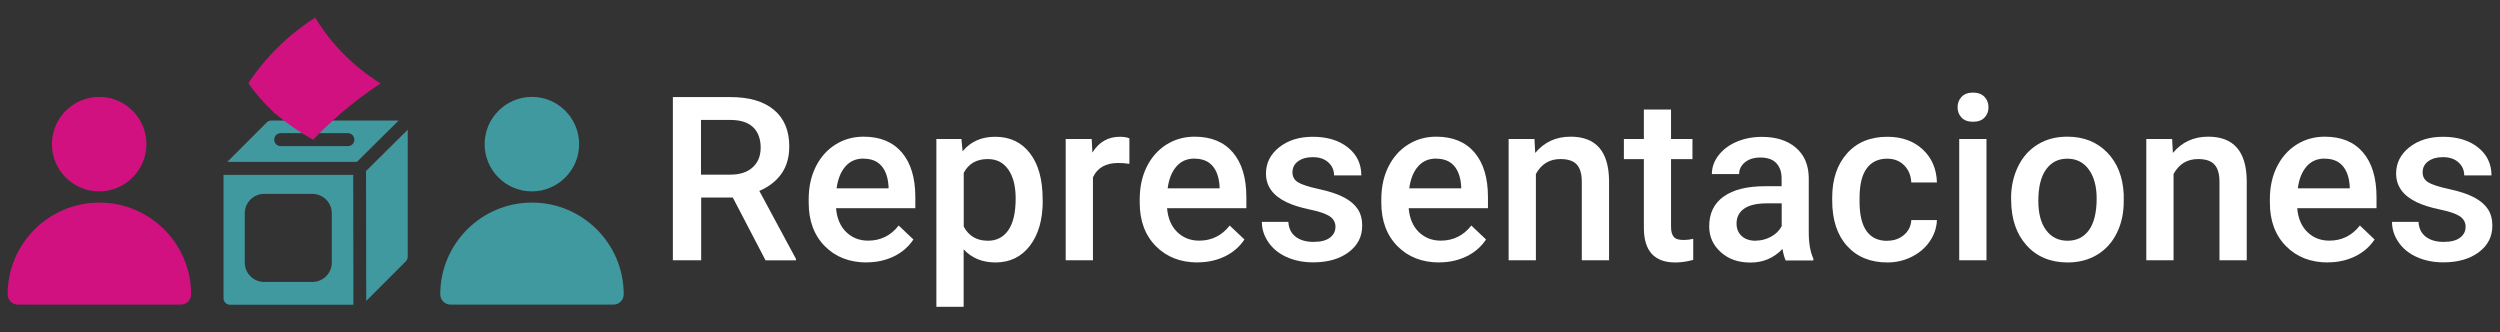
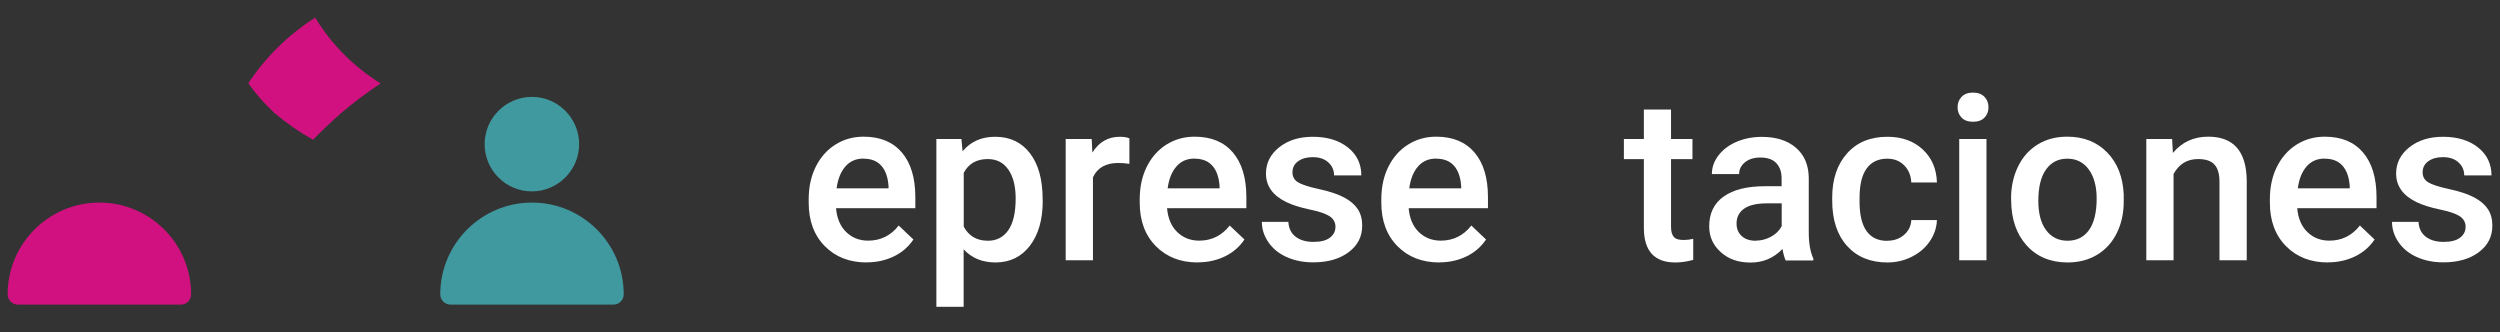
<svg xmlns="http://www.w3.org/2000/svg" id="Capa_1" data-name="Capa 1" viewBox="0 0 261.38 34.75">
  <rect x="0" y="0" width="261.38" height="34.75" fill="#333333" stroke="none" />
  <defs>
    <style>
      .cls-1 {
        fill: #4199a0;
      }

      .cls-1, .cls-2, .cls-3 {
        stroke-width: 0px;
      }

      .cls-2 {
        fill: #d21180;
      }

      .cls-3 {
        fill: #fff;
      }
    </style>
  </defs>
  <g>
-     <path class="cls-1" d="M38.27,17.88l.02,13.58,4.14-4.14c.13-.13.2-.3.2-.48v-13.28l-4.36,4.32ZM28.37,12.6c-.18,0-.35.07-.48.2l-4.12,4.12h13.55l4.36-4.32h-13.3ZM36.37,15.28h-7.02c-.37,0-.68-.3-.68-.68s.3-.68.68-.68h7.02c.37,0,.68.3.68.68s-.3.68-.68.68ZM36.92,18.28h-13.55v12.9c0,.37.3.68.68.68h12.9l-.02-13.57ZM34.69,27.45c0,1.12-.91,2.03-2.03,2.03h-5.04c-1.12,0-2.03-.91-2.03-2.03v-5.15c0-1.12.91-2.03,2.03-2.03h5.04c1.12,0,2.03.91,2.03,2.03v5.15Z" />
    <path class="cls-2" d="M32.95,1.85c-2.79,1.77-5.17,4.11-6.99,6.86.8,1.13,1.72,2.16,2.73,3.1l.05.04c1.23,1.04,2.57,1.97,3.99,2.76.93-.96,1.9-1.87,2.9-2.76,1.32-1.12,2.71-2.17,4.16-3.13-2.78-1.71-5.13-4.07-6.83-6.87Z" />
    <g>
      <path class="cls-2" d="M1.88,31.85c-.6,0-1.08-.49-1.08-1.08,0-5.29,4.3-9.59,9.59-9.59s9.59,4.3,9.59,9.59c0,.6-.49,1.08-1.08,1.08" />
-       <path class="cls-2" d="M10.37,20.01c-2.73,0-4.94-2.22-4.94-4.94s2.22-4.94,4.94-4.94,4.94,2.22,4.94,4.94-2.22,4.94-4.94,4.94Z" />
    </g>
    <g>
      <path class="cls-1" d="M47.11,31.85c-.6,0-1.08-.49-1.08-1.08,0-5.29,4.3-9.59,9.59-9.59s9.59,4.3,9.59,9.59c0,.6-.49,1.08-1.08,1.08" />
      <path class="cls-1" d="M55.61,20.01c-2.73,0-4.94-2.22-4.94-4.94s2.22-4.94,4.94-4.94,4.94,2.22,4.94,4.94-2.22,4.94-4.94,4.94Z" />
    </g>
  </g>
  <g>
-     <path class="cls-3" d="M76.61,20.65h-3.3v6.56h-2.96V10.15h6c1.97,0,3.49.44,4.56,1.33s1.61,2.16,1.61,3.83c0,1.14-.28,2.1-.83,2.87s-1.32,1.36-2.3,1.78l3.83,7.11v.15h-3.18l-3.42-6.56ZM73.3,18.26h3.05c1,0,1.78-.25,2.34-.76s.84-1.19.84-2.07-.26-1.62-.78-2.12-1.29-.76-2.33-.77h-3.13v5.72Z" />
    <path class="cls-3" d="M90.62,27.44c-1.8,0-3.27-.57-4.39-1.71s-1.68-2.65-1.68-4.54v-.35c0-1.27.24-2.4.73-3.39s1.17-1.77,2.06-2.33,1.87-.83,2.95-.83c1.73,0,3.06.55,4,1.65s1.41,2.66,1.41,4.68v1.15h-8.29c.09,1.05.44,1.88,1.05,2.48s1.38.91,2.31.91c1.3,0,2.37-.53,3.19-1.58l1.54,1.46c-.51.76-1.19,1.35-2.03,1.76s-1.8.63-2.85.63ZM90.28,16.58c-.78,0-1.41.27-1.89.82s-.79,1.31-.92,2.29h5.43v-.21c-.06-.95-.32-1.67-.76-2.16s-1.06-.73-1.85-.73Z" />
    <path class="cls-3" d="M109.02,21c0,1.96-.45,3.53-1.34,4.69s-2.09,1.75-3.59,1.75c-1.39,0-2.5-.46-3.34-1.37v6.01h-2.85V14.53h2.62l.12,1.29c.84-1.02,1.97-1.52,3.41-1.52,1.55,0,2.76.58,3.64,1.73s1.32,2.75,1.32,4.8v.18ZM106.19,20.75c0-1.27-.25-2.27-.76-3.01s-1.22-1.11-2.16-1.11c-1.16,0-2,.48-2.51,1.44v5.62c.52.98,1.36,1.48,2.53,1.48.91,0,1.62-.37,2.13-1.1s.77-1.84.77-3.32Z" />
    <path class="cls-3" d="M118.07,17.13c-.38-.06-.76-.09-1.16-.09-1.3,0-2.18.5-2.64,1.5v8.67h-2.85v-12.68h2.72l.07,1.42c.69-1.1,1.64-1.65,2.86-1.65.41,0,.74.05,1.01.16v2.67Z" />
    <path class="cls-3" d="M125.23,27.44c-1.8,0-3.27-.57-4.39-1.71s-1.68-2.65-1.68-4.54v-.35c0-1.27.24-2.4.73-3.39s1.17-1.77,2.06-2.33,1.87-.83,2.95-.83c1.73,0,3.06.55,4,1.65s1.41,2.66,1.41,4.68v1.15h-8.29c.09,1.05.44,1.88,1.05,2.48s1.38.91,2.31.91c1.3,0,2.37-.53,3.19-1.58l1.54,1.46c-.51.76-1.19,1.35-2.03,1.76s-1.8.63-2.85.63ZM124.89,16.58c-.78,0-1.41.27-1.89.82s-.79,1.31-.92,2.29h5.43v-.21c-.06-.95-.32-1.67-.76-2.16s-1.06-.73-1.85-.73Z" />
    <path class="cls-3" d="M139.63,23.76c0-.51-.21-.89-.63-1.16s-1.11-.5-2.08-.7-1.78-.46-2.43-.77c-1.42-.69-2.13-1.68-2.13-2.99,0-1.09.46-2.01,1.38-2.74s2.09-1.1,3.52-1.1c1.52,0,2.74.38,3.67,1.12s1.4,1.72,1.4,2.92h-2.85c0-.55-.2-1-.61-1.37s-.95-.54-1.62-.54c-.62,0-1.13.14-1.53.43s-.59.68-.59,1.16c0,.44.18.78.55,1.02s1.11.49,2.23.73,1.99.54,2.63.88,1.11.75,1.42,1.22.46,1.05.46,1.73c0,1.14-.47,2.06-1.42,2.77s-2.18,1.06-3.71,1.06c-1.04,0-1.96-.19-2.78-.56s-1.45-.89-1.9-1.55-.68-1.36-.68-2.12h2.77c.04.67.29,1.19.76,1.55s1.09.54,1.86.54,1.32-.14,1.71-.43.59-.66.59-1.12Z" />
    <path class="cls-3" d="M150.49,27.44c-1.8,0-3.27-.57-4.39-1.71s-1.68-2.65-1.68-4.54v-.35c0-1.27.24-2.4.73-3.39s1.17-1.77,2.06-2.33,1.87-.83,2.95-.83c1.73,0,3.06.55,4,1.65s1.41,2.66,1.41,4.68v1.15h-8.29c.09,1.05.44,1.88,1.05,2.48s1.38.91,2.31.91c1.3,0,2.37-.53,3.19-1.58l1.54,1.46c-.51.76-1.19,1.35-2.03,1.76s-1.8.63-2.85.63ZM150.15,16.58c-.78,0-1.41.27-1.89.82s-.79,1.31-.92,2.29h5.43v-.21c-.06-.95-.32-1.67-.76-2.16s-1.06-.73-1.85-.73Z" />
-     <path class="cls-3" d="M160.43,14.53l.08,1.46c.94-1.13,2.17-1.7,3.69-1.7,2.64,0,3.98,1.51,4.03,4.54v8.38h-2.85v-8.21c0-.8-.17-1.4-.52-1.79s-.92-.58-1.71-.58c-1.15,0-2,.52-2.57,1.56v9.02h-2.85v-12.68h2.68Z" />
    <path class="cls-3" d="M174.71,11.45v3.08h2.24v2.11h-2.24v7.08c0,.48.1.83.29,1.05s.53.32,1.03.32c.33,0,.66-.04,1-.12v2.2c-.65.18-1.27.27-1.88.27-2.19,0-3.28-1.21-3.28-3.62v-7.18h-2.09v-2.11h2.09v-3.08h2.85Z" />
    <path class="cls-3" d="M186.69,27.21c-.12-.24-.23-.64-.33-1.18-.91.95-2.02,1.42-3.33,1.42s-2.31-.36-3.12-1.09-1.21-1.62-1.21-2.7c0-1.35.5-2.39,1.51-3.11s2.44-1.08,4.31-1.08h1.75v-.83c0-.66-.18-1.18-.55-1.58s-.93-.59-1.68-.59c-.65,0-1.18.16-1.59.49s-.62.74-.62,1.24h-2.85c0-.7.23-1.35.69-1.95s1.09-1.08,1.88-1.42,1.68-.52,2.65-.52c1.48,0,2.67.37,3.55,1.12s1.34,1.79,1.36,3.15v5.72c0,1.14.16,2.05.48,2.73v.2h-2.91ZM183.57,25.16c.56,0,1.09-.14,1.59-.41s.87-.64,1.12-1.1v-2.39h-1.54c-1.05,0-1.85.18-2.38.55s-.8.89-.8,1.56c0,.55.18.98.54,1.31s.85.49,1.46.49Z" />
    <path class="cls-3" d="M197.31,25.17c.71,0,1.3-.21,1.77-.62s.72-.93.75-1.54h2.68c-.03.79-.28,1.53-.74,2.21s-1.09,1.22-1.88,1.62-1.64.6-2.55.6c-1.77,0-3.18-.57-4.22-1.72s-1.56-2.73-1.56-4.76v-.29c0-1.93.52-3.47,1.55-4.63s2.44-1.74,4.22-1.74c1.51,0,2.74.44,3.69,1.32s1.45,2.03,1.49,3.46h-2.68c-.03-.73-.28-1.32-.74-1.79s-1.06-.7-1.78-.7c-.92,0-1.63.33-2.13,1s-.75,1.68-.76,3.04v.46c0,1.38.25,2.4.74,3.08s1.21,1.01,2.15,1.01Z" />
    <path class="cls-3" d="M204.67,11.22c0-.44.14-.81.42-1.1.28-.29.67-.44,1.19-.44s.91.15,1.2.44c.28.29.42.66.42,1.1s-.14.79-.42,1.08c-.28.29-.68.43-1.2.43s-.91-.14-1.19-.43c-.28-.29-.42-.65-.42-1.08ZM207.69,27.21h-2.85v-12.68h2.85v12.68Z" />
    <path class="cls-3" d="M210.26,20.75c0-1.24.25-2.36.74-3.36s1.18-1.76,2.07-2.3,1.91-.8,3.07-.8c1.71,0,3.1.55,4.17,1.65s1.64,2.56,1.73,4.38v.67c.01,1.25-.23,2.37-.71,3.35s-1.17,1.75-2.06,2.29-1.93.81-3.1.81c-1.79,0-3.22-.6-4.29-1.79s-1.61-2.78-1.61-4.76v-.14ZM213.11,21c0,1.3.27,2.33.81,3.06s1.29,1.11,2.25,1.11,1.71-.38,2.24-1.12.8-1.85.8-3.29c0-1.28-.28-2.3-.83-3.05s-1.3-1.12-2.24-1.12-1.67.37-2.21,1.11-.82,1.84-.82,3.31Z" />
    <path class="cls-3" d="M227.1,14.53l.08,1.46c.94-1.13,2.17-1.7,3.69-1.7,2.64,0,3.98,1.51,4.03,4.54v8.38h-2.85v-8.21c0-.8-.17-1.4-.52-1.79s-.92-.58-1.71-.58c-1.15,0-2,.52-2.57,1.56v9.02h-2.85v-12.68h2.68Z" />
    <path class="cls-3" d="M243.39,27.44c-1.8,0-3.27-.57-4.39-1.71s-1.68-2.65-1.68-4.54v-.35c0-1.27.24-2.4.73-3.39s1.17-1.77,2.06-2.33,1.87-.83,2.95-.83c1.73,0,3.06.55,4,1.65s1.41,2.66,1.41,4.68v1.15h-8.29c.09,1.05.44,1.88,1.05,2.48s1.38.91,2.31.91c1.3,0,2.37-.53,3.19-1.58l1.54,1.46c-.51.76-1.19,1.35-2.03,1.76s-1.8.63-2.85.63ZM243.05,16.58c-.78,0-1.41.27-1.89.82s-.79,1.31-.92,2.29h5.43v-.21c-.06-.95-.32-1.67-.76-2.16s-1.06-.73-1.85-.73Z" />
    <path class="cls-3" d="M257.79,23.76c0-.51-.21-.89-.63-1.16s-1.11-.5-2.08-.7-1.78-.46-2.43-.77c-1.42-.69-2.13-1.68-2.13-2.99,0-1.09.46-2.01,1.38-2.74s2.09-1.1,3.52-1.1c1.52,0,2.74.38,3.67,1.12s1.4,1.72,1.4,2.92h-2.85c0-.55-.2-1-.61-1.37s-.95-.54-1.62-.54c-.62,0-1.13.14-1.53.43s-.59.68-.59,1.16c0,.44.18.78.55,1.02s1.11.49,2.23.73,1.99.54,2.63.88,1.11.75,1.42,1.22.46,1.05.46,1.73c0,1.14-.47,2.06-1.42,2.77s-2.18,1.06-3.71,1.06c-1.04,0-1.96-.19-2.78-.56s-1.45-.89-1.9-1.55-.68-1.36-.68-2.12h2.77c.04.67.29,1.19.76,1.55s1.09.54,1.86.54,1.32-.14,1.71-.43.59-.66.59-1.12Z" />
  </g>
</svg>